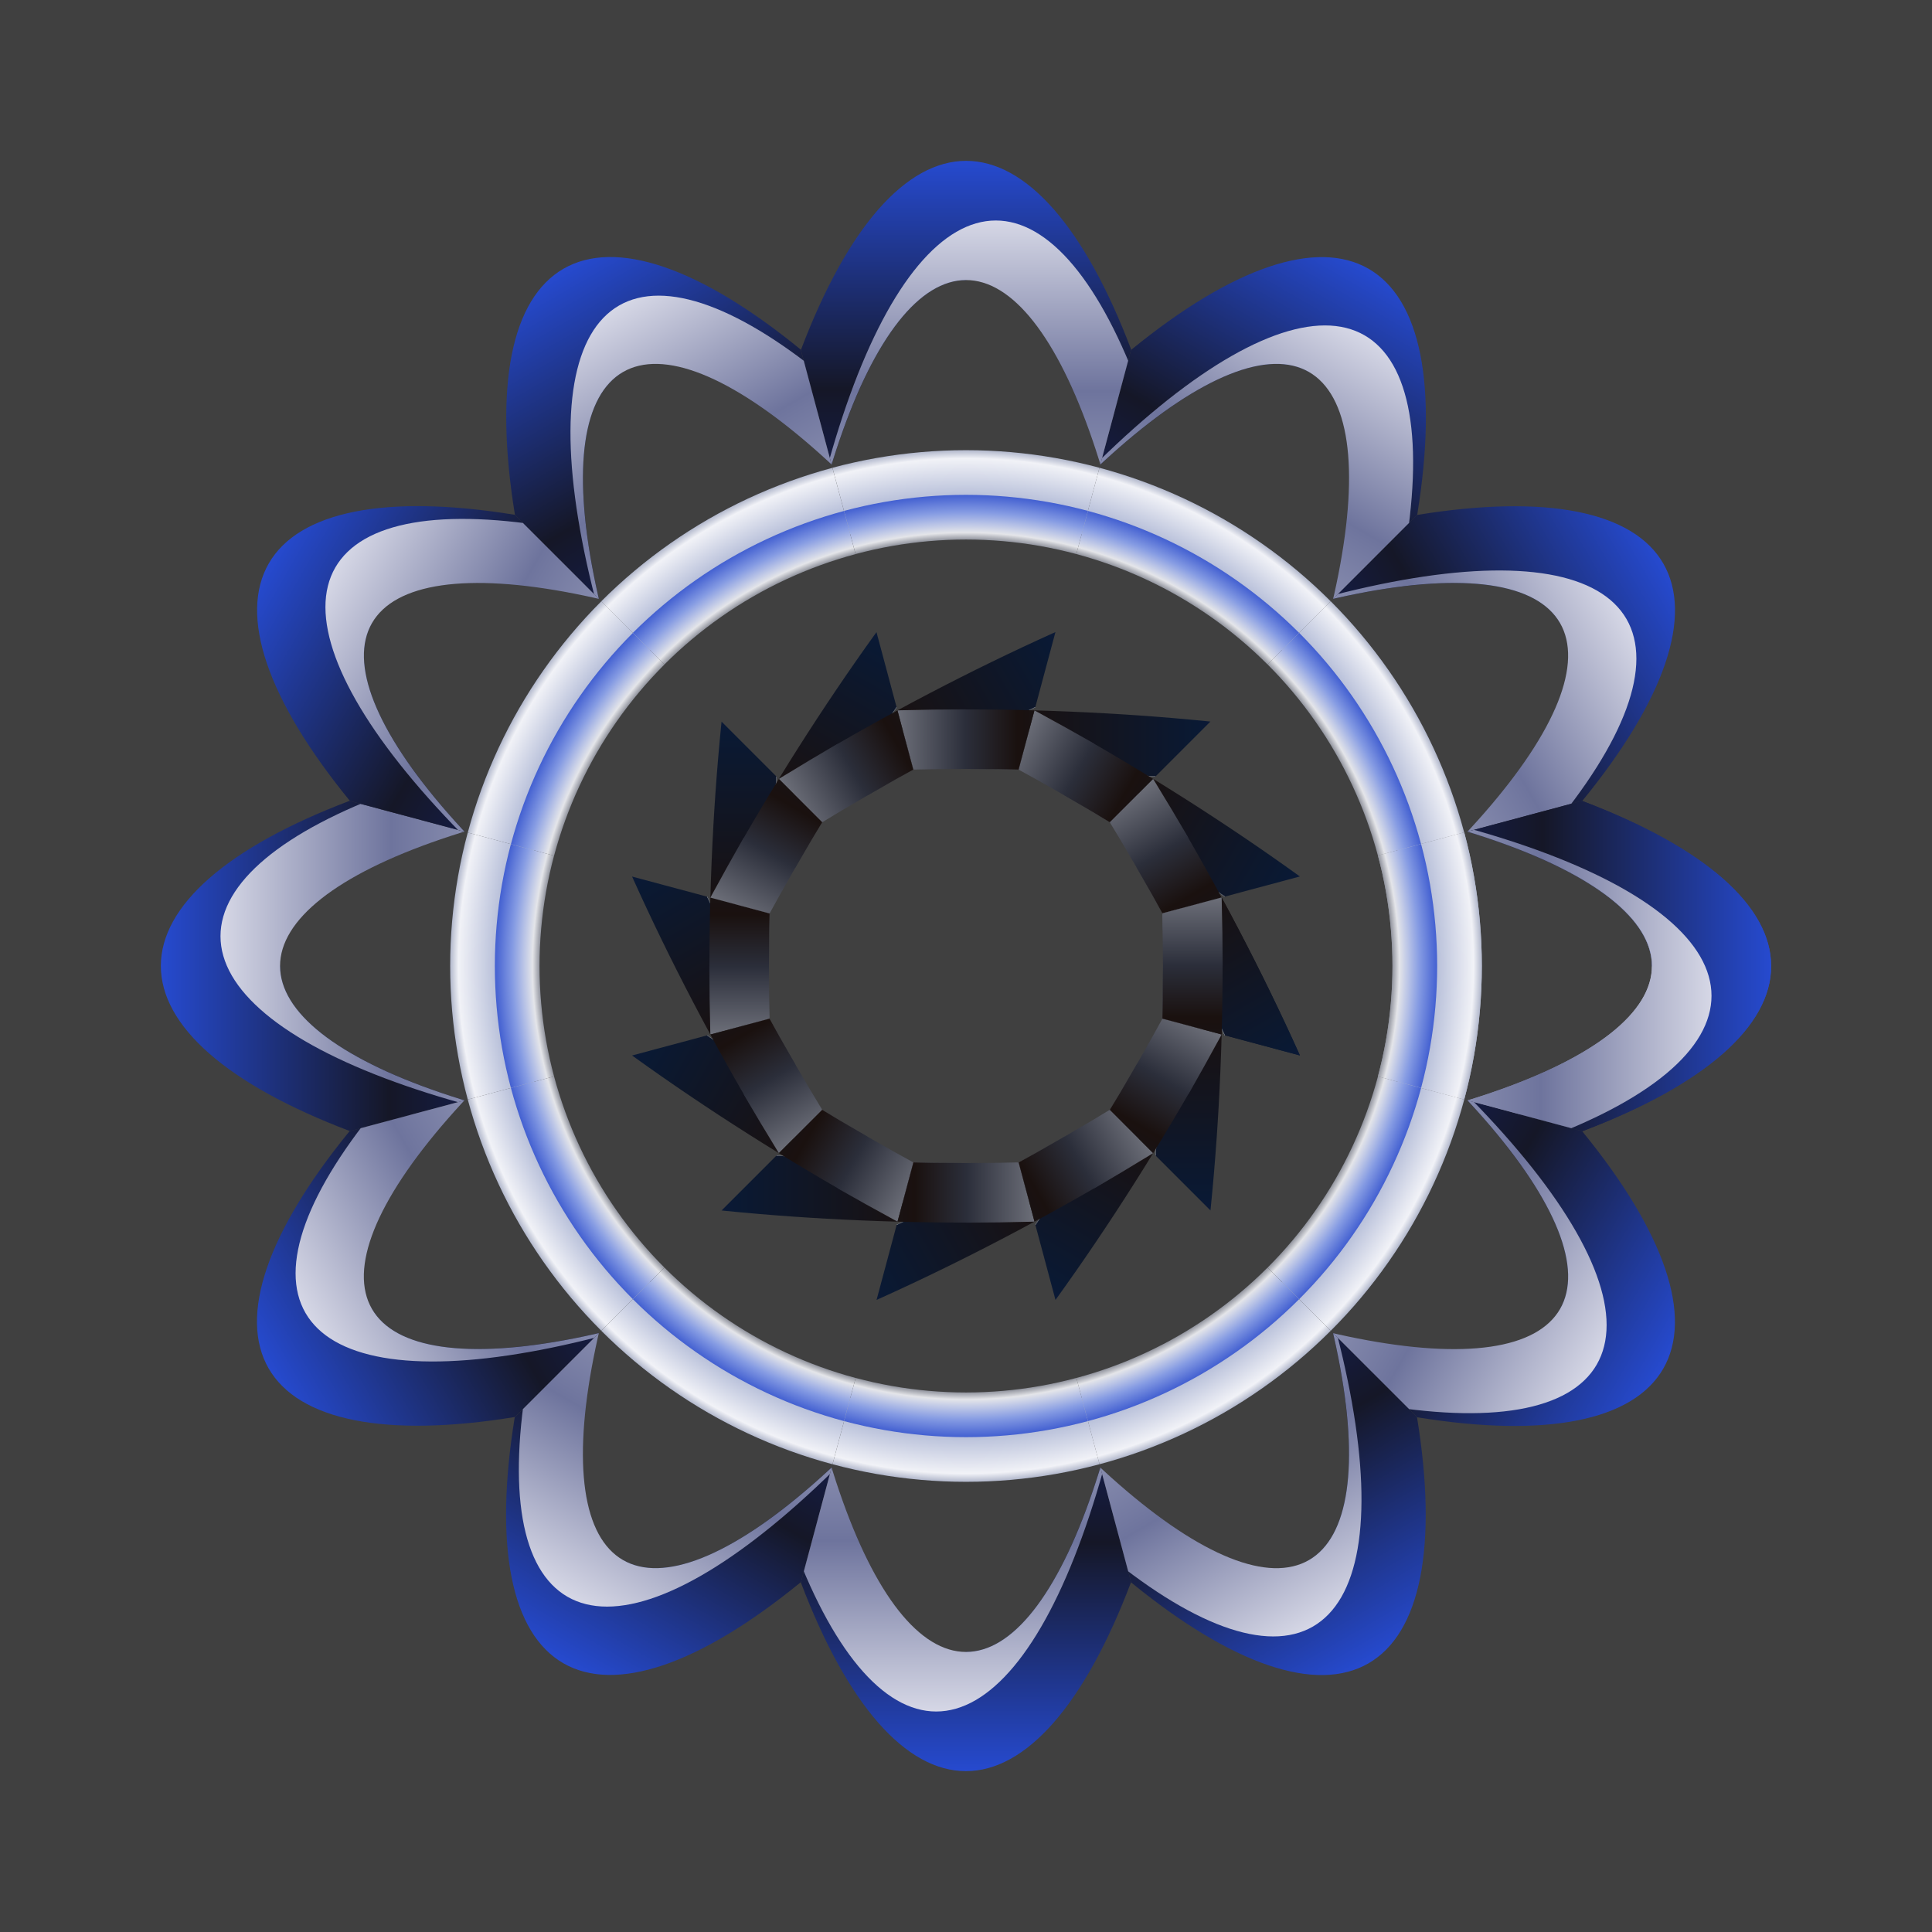
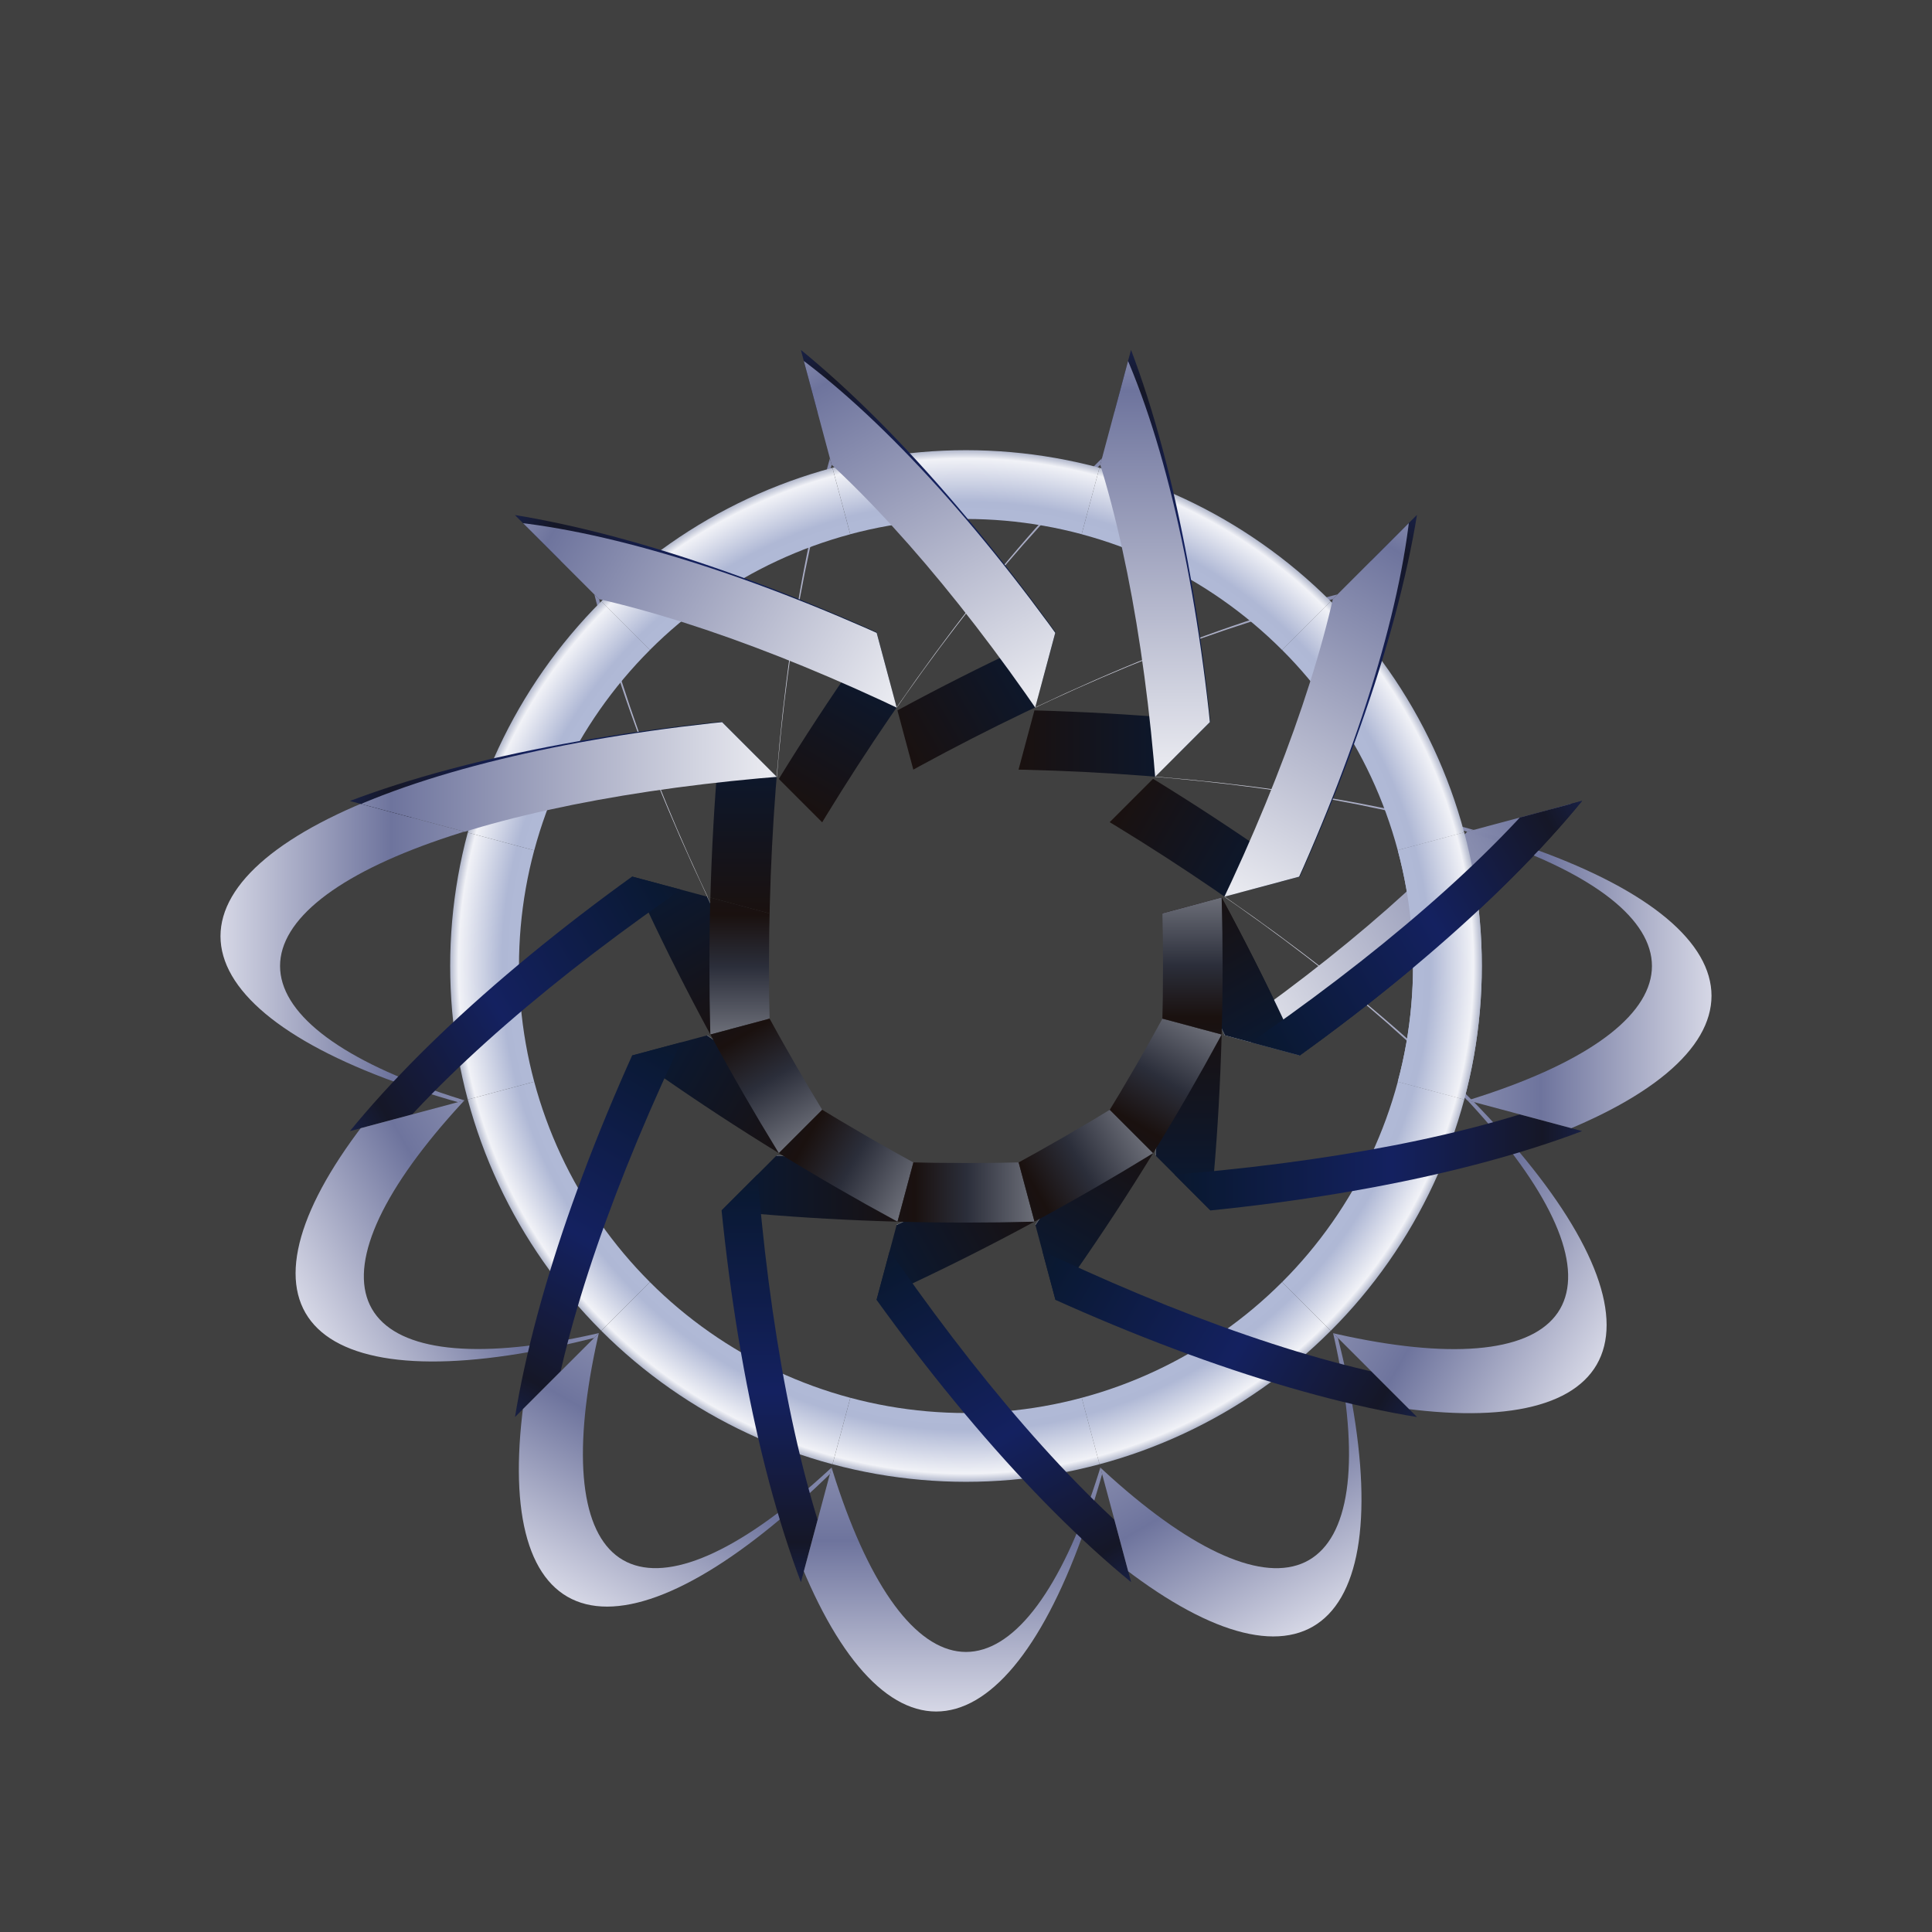
<svg xmlns="http://www.w3.org/2000/svg" xmlns:xlink="http://www.w3.org/1999/xlink" width="1200" height="1200" version="1.0" viewBox="0 0 960 960">
  <rect x="0" y="0" width="960" height="960" fill="#333333" stroke="none" />
  <defs>
    <linearGradient id="d">
      <stop stop-color="#264acf" offset="0" />
      <stop stop-color="#151727" offset=".142" />
      <stop stop-color="#142160" offset=".235" />
      <stop stop-color="#0a1933" offset=".357" />
      <stop stop-color="#1a110f" offset=".468" />
      <stop stop-color="#2b2e3a" offset=".5" />
      <stop stop-color="#e9eaf0" offset=".623" />
      <stop stop-color="#6e749d" offset=".857" />
      <stop stop-color="#fafaff" offset="1" />
    </linearGradient>
    <clipPath id="h">
      <use transform="matrix(.866 .5 -.5 .866 304.31 -175.69)" width="1" height="1" xlink:href="#g" />
    </clipPath>
    <linearGradient id="c" x1="3526.6" x2="3526.6" y1="-1572.5" y2="-2372.5" gradientUnits="userSpaceOnUse" xlink:href="#d" />
    <linearGradient id="b" x1="3526.6" x2="3526.6" y1="-2372.5" y2="-1572.5" gradientUnits="userSpaceOnUse" xlink:href="#d" />
    <radialGradient id="f" cx="480" cy="480" r="256.34" gradientUnits="userSpaceOnUse">
      <stop stop-color="#d5dfff" offset="0" />
      <stop stop-color="#afb8d5" offset=".9" />
      <stop stop-color="#f1f2f7" offset=".984" />
      <stop stop-color="#b2b8cc" offset="1" />
    </radialGradient>
    <radialGradient id="e" cx="480" cy="480" r="234.14" gradientUnits="userSpaceOnUse">
      <stop stop-color="#383c48" offset="0" />
      <stop stop-color="#595d6b" offset=".895" />
      <stop stop-color="#e4e5e9" offset=".92" />
      <stop stop-color="#859be3" offset=".963" />
      <stop stop-color="#4360d1" offset="1" />
    </radialGradient>
  </defs>
  <path id="g" d="m960 351.38v257.23l-480-128.62z" color="#000000" fill="#f00" opacity=".636" />
  <path d="m0 2.8422e-13h960v960h-960z" color="#000000" fill="#404040" />
  <use transform="matrix(-1 0 0 -1 960 960)" width="960" height="960" xlink:href="#a" />
  <use xlink:href="#a" />
  <g transform="matrix(.866 -.5 .5 .866 -175.69 304.31)">
    <use transform="matrix(-1 0 0 -1 960 960)" width="960" height="960" xlink:href="#a" />
    <use width="960" height="960" xlink:href="#a" />
  </g>
  <g transform="matrix(.5 -.866 .866 .5 -175.69 655.69)">
    <use transform="matrix(-1 0 0 -1 960 960)" width="960" height="960" xlink:href="#a" />
    <use width="960" height="960" xlink:href="#a" />
  </g>
  <g transform="matrix(2.6645e-16 -1 1 2.6645e-16 -9.5497e-13 960)">
    <use transform="matrix(-1 0 0 -1 960 960)" width="960" height="960" xlink:href="#a" />
    <use width="960" height="960" xlink:href="#a" />
  </g>
  <g transform="matrix(-.5 -.866 .866 -.5 304.31 1135.7)">
    <use transform="matrix(-1 0 0 -1 960 960)" width="960" height="960" xlink:href="#a" />
    <use width="960" height="960" xlink:href="#a" />
  </g>
  <g transform="matrix(-.866 -.5 .5 -.866 655.69 1135.7)">
    <use transform="matrix(-1 0 0 -1 960 960)" width="960" height="960" xlink:href="#a" />
    <use width="960" height="960" xlink:href="#a" />
  </g>
  <g id="a" transform="matrix(.866 -.5 .5 .866 -175.69 304.31)" clip-path="url(#h)">
    <g transform="translate(-3046.6 2452.5)">
      <path d="m3624.5-1972.5c0-19.802-0.499-39.678-1.487-59.179-0.988-19.501-2.471-38.774-4.416-57.381-1.945-18.608-4.367-36.691-7.211-53.84-2.844-17.149-6.131-33.493-9.787-48.662-3.656-15.169-7.708-29.278-12.065-42.006s-9.052-24.173-13.977-34.074c-4.926-9.901-10.12-18.333-15.465-25.106-5.345-6.773-10.88-11.937-16.482-15.375-5.601-3.438-11.311-5.178-16.998-5.178-5.688 0-11.397 1.739-16.998 5.178-5.601 3.438-11.137 8.603-16.482 15.375-5.345 6.773-10.539 15.205-15.465 25.106-4.926 9.901-9.62 21.345-13.977 34.074-4.357 12.728-8.409 26.837-12.065 42.006-3.656 15.169-6.943 31.513-9.787 48.662-2.844 17.149-5.266 35.232-7.211 53.84-1.945 18.608-3.429 37.88-4.416 57.381-0.988 19.501-1.487 39.378-1.487 59.179l-9.867 3e-12c0 21.522 0.525 43.125 1.562 64.319 1.037 21.195 2.595 42.141 4.639 62.365 2.043 20.224 4.588 39.877 7.575 58.516 2.987 18.638 6.44 36.402 10.28 52.889 3.84 16.487 8.097 31.82 12.674 45.654 4.577 13.834 9.508 26.272 14.682 37.033 5.174 10.761 10.63 19.925 16.244 27.286 5.614 7.361 11.429 12.973 17.312 16.711l22.788-23.973c5.688 9e-13 11.397-1.739 16.998-5.178 5.601-3.438 11.137-8.603 16.482-15.375 5.345-6.773 10.539-15.205 15.465-25.106 4.926-9.901 9.62-21.345 13.977-34.074 4.357-12.728 8.409-26.837 12.065-42.006 3.656-15.169 6.943-31.513 9.787-48.662 2.844-17.149 5.266-35.232 7.211-53.84 1.945-18.608 3.429-37.88 4.416-57.381 0.988-19.501 1.487-39.378 1.487-59.179zm27.663 69.459c-1.286 22.888-3.218 45.509-5.752 67.349-2.534 21.84-5.688 43.064-9.392 63.192-3.704 20.128-7.985 39.311-12.746 57.115-4.761 17.804-10.039 34.363-15.714 49.303-5.675 14.939-11.789 28.372-18.204 39.992-6.415 11.621-13.18 21.518-20.141 29.467-6.961 7.949-14.171 14.01-21.466 18.046-7.295 4.036-14.731 6.077-22.138 6.077-7.408 0-14.843-2.041-22.138-6.077-7.295-4.036-14.505-10.097-21.466-18.046-6.961-7.949-13.726-17.846-20.141-29.467-6.415-11.621-12.529-25.053-18.204-39.992-5.675-14.939-10.952-31.499-15.714-49.303-4.761-17.804-9.043-36.987-12.746-57.115-3.704-20.128-6.858-41.352-9.392-63.192-2.534-21.84-4.465-44.46-5.752-67.349-1.286-22.888-1.937-46.218-1.937-69.459l9.867 9e-13c0-21.522 0.625-43.125 1.862-64.319 1.236-21.195 3.094-42.141 5.529-62.365 2.436-20.224 5.468-39.877 9.028-58.516 3.561-18.638 7.676-36.402 12.253-52.889 4.577-16.487 9.651-31.82 15.106-45.654 5.455-13.834 11.333-26.272 17.499-37.033 6.167-10.761 12.67-19.925 19.361-27.286 6.691-7.361 13.622-12.973 20.635-16.711 7.013-3.737 14.161-5.627 21.282-5.627l-4.933-29.6c7.408 0 14.843 2.041 22.138 6.077 7.295 4.036 14.505 10.097 21.466 18.046 6.961 7.949 13.726 17.846 20.141 29.467s12.529 25.053 18.204 39.992c5.675 14.939 10.952 31.499 15.714 49.303 4.761 17.804 9.043 36.987 12.746 57.115 3.704 20.128 6.858 41.352 9.392 63.192 2.534 21.84 4.465 44.46 5.752 67.349 1.286 22.888 1.937 46.218 1.937 69.459 0 23.242-0.651 46.571-1.937 69.459z" color="#000000" fill="url(#c)" />
-       <path d="m3652.2-2042c-1.286-22.888-3.218-45.509-5.752-67.349-2.534-21.84-5.688-43.064-9.392-63.192-3.704-20.128-7.985-39.311-12.746-57.115-4.761-17.804-10.039-34.363-15.714-49.303-5.675-14.939-11.789-28.372-18.204-39.992-6.415-11.621-13.18-21.518-20.141-29.467-6.961-7.949-14.171-14.01-21.466-18.046-7.295-4.036-14.731-6.077-22.138-6.077-7.408 0-14.843 2.041-22.138 6.077-7.295 4.036-14.505 10.097-21.466 18.046-6.961 7.949-13.726 17.846-20.141 29.467-6.415 11.621-12.529 25.053-18.204 39.992-5.675 14.939-10.952 31.499-15.714 49.303-4.761 17.804-9.043 36.987-12.746 57.115-3.704 20.128-6.858 41.352-9.392 63.192-2.534 21.84-4.465 44.46-5.752 67.349-1.286 22.888-1.937 46.218-1.937 69.459 5e-12 21.522 0.575 43.125 1.712 64.319 1.137 21.195 2.845 42.141 5.084 62.365 2.239 20.224 5.028 39.877 8.302 58.516 3.274 18.638 7.058 36.402 11.267 52.889 4.209 16.487 8.874 31.82 13.89 45.654 5.016 13.834 10.42 26.272 16.091 37.033 5.67 10.761 11.65 19.925 17.803 27.286 6.153 7.361 12.525 12.973 18.974 16.711 6.448 3.737 13.021 5.627 19.568 5.627 6.548 0 13.12-1.89 19.568-5.627 6.448-3.737 12.821-9.35 18.974-16.711 6.153-7.361 12.132-16.526 17.803-27.286 5.67-10.761 11.075-23.199 16.091-37.033 5.016-13.834 9.681-29.168 13.89-45.654 4.209-16.487 7.993-34.25 11.267-52.889 3.274-18.638 6.062-38.292 8.302-58.516 2.239-20.224 3.947-41.17 5.084-62.365 1.137-21.195 1.712-42.798 1.712-64.319 0 19.802-0.499 39.678-1.487 59.179-0.988 19.501-2.471 38.774-4.416 57.381-1.945 18.608-4.367 36.691-7.211 53.84-2.844 17.149-6.131 33.493-9.787 48.662-3.656 15.169-7.708 29.278-12.065 42.006-4.357 12.728-9.052 24.173-13.977 34.074-4.926 9.901-10.12 18.333-15.465 25.106-5.345 6.773-10.88 11.937-16.482 15.375-5.601 3.438-11.311 5.178-16.998 5.178s-11.397-1.739-16.998-5.178c-5.601-3.438-11.137-8.603-16.482-15.375-5.345-6.773-10.539-15.205-15.465-25.106-4.926-9.901-9.62-21.345-13.977-34.074-4.357-12.728-8.409-26.837-12.065-42.006s-6.943-31.513-9.787-48.662c-2.844-17.149-5.266-35.232-7.211-53.84-1.945-18.608-3.429-37.88-4.416-57.381-0.988-19.501-1.487-39.378-1.487-59.179 0-21.522 0.575-43.125 1.712-64.319 1.137-21.195 2.845-42.141 5.084-62.365s5.028-39.877 8.302-58.516c3.274-18.638 7.058-36.402 11.267-52.889 4.209-16.487 8.874-31.82 13.89-45.654 5.016-13.834 10.42-26.272 16.091-37.033 5.67-10.761 11.65-19.925 17.803-27.286 6.153-7.361 12.525-12.973 18.974-16.711 6.448-3.737 13.021-5.627 19.568-5.627 6.548 5e-12 13.12 1.89 19.568 5.627 6.448 3.737 12.821 9.35 18.974 16.711 6.153 7.361 12.132 16.526 17.803 27.286 5.67 10.761 11.075 23.199 16.091 37.033 5.016 13.834 9.681 29.168 13.89 45.654 4.209 16.487 7.993 34.25 11.267 52.889 3.274 18.638 6.062 38.292 8.302 58.516s3.947 41.17 5.084 62.365c1.137 21.195 1.712 42.798 1.712 64.319 0-23.242-0.651-46.571-1.937-69.459z" color="#000000" fill="url(#b)" />
+       <path d="m3652.2-2042c-1.286-22.888-3.218-45.509-5.752-67.349-2.534-21.84-5.688-43.064-9.392-63.192-3.704-20.128-7.985-39.311-12.746-57.115-4.761-17.804-10.039-34.363-15.714-49.303-5.675-14.939-11.789-28.372-18.204-39.992-6.415-11.621-13.18-21.518-20.141-29.467-6.961-7.949-14.171-14.01-21.466-18.046-7.295-4.036-14.731-6.077-22.138-6.077-7.408 0-14.843 2.041-22.138 6.077-7.295 4.036-14.505 10.097-21.466 18.046-6.961 7.949-13.726 17.846-20.141 29.467-6.415 11.621-12.529 25.053-18.204 39.992-5.675 14.939-10.952 31.499-15.714 49.303-4.761 17.804-9.043 36.987-12.746 57.115-3.704 20.128-6.858 41.352-9.392 63.192-2.534 21.84-4.465 44.46-5.752 67.349-1.286 22.888-1.937 46.218-1.937 69.459 5e-12 21.522 0.575 43.125 1.712 64.319 1.137 21.195 2.845 42.141 5.084 62.365 2.239 20.224 5.028 39.877 8.302 58.516 3.274 18.638 7.058 36.402 11.267 52.889 4.209 16.487 8.874 31.82 13.89 45.654 5.016 13.834 10.42 26.272 16.091 37.033 5.67 10.761 11.65 19.925 17.803 27.286 6.153 7.361 12.525 12.973 18.974 16.711 6.448 3.737 13.021 5.627 19.568 5.627 6.548 0 13.12-1.89 19.568-5.627 6.448-3.737 12.821-9.35 18.974-16.711 6.153-7.361 12.132-16.526 17.803-27.286 5.67-10.761 11.075-23.199 16.091-37.033 5.016-13.834 9.681-29.168 13.89-45.654 4.209-16.487 7.993-34.25 11.267-52.889 3.274-18.638 6.062-38.292 8.302-58.516 2.239-20.224 3.947-41.17 5.084-62.365 1.137-21.195 1.712-42.798 1.712-64.319 0 19.802-0.499 39.678-1.487 59.179-0.988 19.501-2.471 38.774-4.416 57.381-1.945 18.608-4.367 36.691-7.211 53.84-2.844 17.149-6.131 33.493-9.787 48.662-3.656 15.169-7.708 29.278-12.065 42.006-4.357 12.728-9.052 24.173-13.977 34.074-4.926 9.901-10.12 18.333-15.465 25.106-5.345 6.773-10.88 11.937-16.482 15.375-5.601 3.438-11.311 5.178-16.998 5.178c-5.601-3.438-11.137-8.603-16.482-15.375-5.345-6.773-10.539-15.205-15.465-25.106-4.926-9.901-9.62-21.345-13.977-34.074-4.357-12.728-8.409-26.837-12.065-42.006s-6.943-31.513-9.787-48.662c-2.844-17.149-5.266-35.232-7.211-53.84-1.945-18.608-3.429-37.88-4.416-57.381-0.988-19.501-1.487-39.378-1.487-59.179 0-21.522 0.575-43.125 1.712-64.319 1.137-21.195 2.845-42.141 5.084-62.365s5.028-39.877 8.302-58.516c3.274-18.638 7.058-36.402 11.267-52.889 4.209-16.487 8.874-31.82 13.89-45.654 5.016-13.834 10.42-26.272 16.091-37.033 5.67-10.761 11.65-19.925 17.803-27.286 6.153-7.361 12.525-12.973 18.974-16.711 6.448-3.737 13.021-5.627 19.568-5.627 6.548 5e-12 13.12 1.89 19.568 5.627 6.448 3.737 12.821 9.35 18.974 16.711 6.153 7.361 12.132 16.526 17.803 27.286 5.67 10.761 11.075 23.199 16.091 37.033 5.016 13.834 9.681 29.168 13.89 45.654 4.209 16.487 7.993 34.25 11.267 52.889 3.274 18.638 6.062 38.292 8.302 58.516s3.947 41.17 5.084 62.365c1.137 21.195 1.712 42.798 1.712 64.319 0-23.242-0.651-46.571-1.937-69.459z" color="#000000" fill="url(#b)" />
    </g>
    <g transform="matrix(.866 -.5 .5 .866 -1587.9 3951.6)">
-       <path d="m3624.5-1972.5c0-19.802-0.499-39.678-1.487-59.179-0.988-19.501-2.471-38.774-4.416-57.381-1.945-18.608-4.367-36.691-7.211-53.84-2.844-17.149-6.131-33.493-9.787-48.662-3.656-15.169-7.708-29.278-12.065-42.006s-9.052-24.173-13.977-34.074c-4.926-9.901-10.12-18.333-15.465-25.106-5.345-6.773-10.88-11.937-16.482-15.375-5.601-3.438-11.311-5.178-16.998-5.178-5.688 0-11.397 1.739-16.998 5.178-5.601 3.438-11.137 8.603-16.482 15.375-5.345 6.773-10.539 15.205-15.465 25.106-4.926 9.901-9.62 21.345-13.977 34.074-4.357 12.728-8.409 26.837-12.065 42.006-3.656 15.169-6.943 31.513-9.787 48.662-2.844 17.149-5.266 35.232-7.211 53.84-1.945 18.608-3.429 37.88-4.416 57.381-0.988 19.501-1.487 39.378-1.487 59.179l-9.867 3e-12c0 21.522 0.525 43.125 1.562 64.319 1.037 21.195 2.595 42.141 4.639 62.365 2.043 20.224 4.588 39.877 7.575 58.516 2.987 18.638 6.44 36.402 10.28 52.889 3.84 16.487 8.097 31.82 12.674 45.654 4.577 13.834 9.508 26.272 14.682 37.033 5.174 10.761 10.63 19.925 16.244 27.286 5.614 7.361 11.429 12.973 17.312 16.711l22.788-23.973c5.688 9e-13 11.397-1.739 16.998-5.178 5.601-3.438 11.137-8.603 16.482-15.375 5.345-6.773 10.539-15.205 15.465-25.106 4.926-9.901 9.62-21.345 13.977-34.074 4.357-12.728 8.409-26.837 12.065-42.006 3.656-15.169 6.943-31.513 9.787-48.662 2.844-17.149 5.266-35.232 7.211-53.84 1.945-18.608 3.429-37.88 4.416-57.381 0.988-19.501 1.487-39.378 1.487-59.179zm27.663 69.459c-1.286 22.888-3.218 45.509-5.752 67.349-2.534 21.84-5.688 43.064-9.392 63.192-3.704 20.128-7.985 39.311-12.746 57.115-4.761 17.804-10.039 34.363-15.714 49.303-5.675 14.939-11.789 28.372-18.204 39.992-6.415 11.621-13.18 21.518-20.141 29.467-6.961 7.949-14.171 14.01-21.466 18.046-7.295 4.036-14.731 6.077-22.138 6.077-7.408 0-14.843-2.041-22.138-6.077-7.295-4.036-14.505-10.097-21.466-18.046-6.961-7.949-13.726-17.846-20.141-29.467-6.415-11.621-12.529-25.053-18.204-39.992-5.675-14.939-10.952-31.499-15.714-49.303-4.761-17.804-9.043-36.987-12.746-57.115-3.704-20.128-6.858-41.352-9.392-63.192-2.534-21.84-4.465-44.46-5.752-67.349-1.286-22.888-1.937-46.218-1.937-69.459l9.867 9e-13c0-21.522 0.625-43.125 1.862-64.319 1.236-21.195 3.094-42.141 5.529-62.365 2.436-20.224 5.468-39.877 9.028-58.516 3.561-18.638 7.676-36.402 12.253-52.889 4.577-16.487 9.651-31.82 15.106-45.654 5.455-13.834 11.333-26.272 17.499-37.033 6.167-10.761 12.67-19.925 19.361-27.286 6.691-7.361 13.622-12.973 20.635-16.711 7.013-3.737 14.161-5.627 21.282-5.627l-4.933-29.6c7.408 0 14.843 2.041 22.138 6.077 7.295 4.036 14.505 10.097 21.466 18.046 6.961 7.949 13.726 17.846 20.141 29.467s12.529 25.053 18.204 39.992c5.675 14.939 10.952 31.499 15.714 49.303 4.761 17.804 9.043 36.987 12.746 57.115 3.704 20.128 6.858 41.352 9.392 63.192 2.534 21.84 4.465 44.46 5.752 67.349 1.286 22.888 1.937 46.218 1.937 69.459 0 23.242-0.651 46.571-1.937 69.459z" color="#000000" fill="url(#c)" />
      <path d="m3652.2-2042c-1.286-22.888-3.218-45.509-5.752-67.349-2.534-21.84-5.688-43.064-9.392-63.192-3.704-20.128-7.985-39.311-12.746-57.115-4.761-17.804-10.039-34.363-15.714-49.303-5.675-14.939-11.789-28.372-18.204-39.992-6.415-11.621-13.18-21.518-20.141-29.467-6.961-7.949-14.171-14.01-21.466-18.046-7.295-4.036-14.731-6.077-22.138-6.077-7.408 0-14.843 2.041-22.138 6.077-7.295 4.036-14.505 10.097-21.466 18.046-6.961 7.949-13.726 17.846-20.141 29.467-6.415 11.621-12.529 25.053-18.204 39.992-5.675 14.939-10.952 31.499-15.714 49.303-4.761 17.804-9.043 36.987-12.746 57.115-3.704 20.128-6.858 41.352-9.392 63.192-2.534 21.84-4.465 44.46-5.752 67.349-1.286 22.888-1.937 46.218-1.937 69.459 5e-12 21.522 0.575 43.125 1.712 64.319 1.137 21.195 2.845 42.141 5.084 62.365 2.239 20.224 5.028 39.877 8.302 58.516 3.274 18.638 7.058 36.402 11.267 52.889 4.209 16.487 8.874 31.82 13.89 45.654 5.016 13.834 10.42 26.272 16.091 37.033 5.67 10.761 11.65 19.925 17.803 27.286 6.153 7.361 12.525 12.973 18.974 16.711 6.448 3.737 13.021 5.627 19.568 5.627 6.548 0 13.12-1.89 19.568-5.627 6.448-3.737 12.821-9.35 18.974-16.711 6.153-7.361 12.132-16.526 17.803-27.286 5.67-10.761 11.075-23.199 16.091-37.033 5.016-13.834 9.681-29.168 13.89-45.654 4.209-16.487 7.993-34.25 11.267-52.889 3.274-18.638 6.062-38.292 8.302-58.516 2.239-20.224 3.947-41.17 5.084-62.365 1.137-21.195 1.712-42.798 1.712-64.319 0 19.802-0.499 39.678-1.487 59.179-0.988 19.501-2.471 38.774-4.416 57.381-1.945 18.608-4.367 36.691-7.211 53.84-2.844 17.149-6.131 33.493-9.787 48.662-3.656 15.169-7.708 29.278-12.065 42.006-4.357 12.728-9.052 24.173-13.977 34.074-4.926 9.901-10.12 18.333-15.465 25.106-5.345 6.773-10.88 11.937-16.482 15.375-5.601 3.438-11.311 5.178-16.998 5.178s-11.397-1.739-16.998-5.178c-5.601-3.438-11.137-8.603-16.482-15.375-5.345-6.773-10.539-15.205-15.465-25.106-4.926-9.901-9.62-21.345-13.977-34.074-4.357-12.728-8.409-26.837-12.065-42.006s-6.943-31.513-9.787-48.662c-2.844-17.149-5.266-35.232-7.211-53.84-1.945-18.608-3.429-37.88-4.416-57.381-0.988-19.501-1.487-39.378-1.487-59.179 0-21.522 0.575-43.125 1.712-64.319 1.137-21.195 2.845-42.141 5.084-62.365s5.028-39.877 8.302-58.516c3.274-18.638 7.058-36.402 11.267-52.889 4.209-16.487 8.874-31.82 13.89-45.654 5.016-13.834 10.42-26.272 16.091-37.033 5.67-10.761 11.65-19.925 17.803-27.286 6.153-7.361 12.525-12.973 18.974-16.711 6.448-3.737 13.021-5.627 19.568-5.627 6.548 5e-12 13.12 1.89 19.568 5.627 6.448 3.737 12.821 9.35 18.974 16.711 6.153 7.361 12.132 16.526 17.803 27.286 5.67 10.761 11.075 23.199 16.091 37.033 5.016 13.834 9.681 29.168 13.89 45.654 4.209 16.487 7.993 34.25 11.267 52.889 3.274 18.638 6.062 38.292 8.302 58.516s3.947 41.17 5.084 62.365c1.137 21.195 1.712 42.798 1.712 64.319 0-23.242-0.651-46.571-1.937-69.459z" color="#000000" fill="url(#b)" />
    </g>
    <g transform="matrix(.5 -.866 .866 .5 424.94 4520.4)">
      <path d="m3624.5-1972.5c0-19.802-0.499-39.678-1.487-59.179-0.988-19.501-2.471-38.774-4.416-57.381-1.945-18.608-4.367-36.691-7.211-53.84-2.844-17.149-6.131-33.493-9.787-48.662-3.656-15.169-7.708-29.278-12.065-42.006s-9.052-24.173-13.977-34.074c-4.926-9.901-10.12-18.333-15.465-25.106-5.345-6.773-10.88-11.937-16.482-15.375-5.601-3.438-11.311-5.178-16.998-5.178-5.688 0-11.397 1.739-16.998 5.178-5.601 3.438-11.137 8.603-16.482 15.375-5.345 6.773-10.539 15.205-15.465 25.106-4.926 9.901-9.62 21.345-13.977 34.074-4.357 12.728-8.409 26.837-12.065 42.006-3.656 15.169-6.943 31.513-9.787 48.662-2.844 17.149-5.266 35.232-7.211 53.84-1.945 18.608-3.429 37.88-4.416 57.381-0.988 19.501-1.487 39.378-1.487 59.179l-9.867 3e-12c0 21.522 0.525 43.125 1.562 64.319 1.037 21.195 2.595 42.141 4.639 62.365 2.043 20.224 4.588 39.877 7.575 58.516 2.987 18.638 6.44 36.402 10.28 52.889 3.84 16.487 8.097 31.82 12.674 45.654 4.577 13.834 9.508 26.272 14.682 37.033 5.174 10.761 10.63 19.925 16.244 27.286 5.614 7.361 11.429 12.973 17.312 16.711l22.788-23.973c5.688 9e-13 11.397-1.739 16.998-5.178 5.601-3.438 11.137-8.603 16.482-15.375 5.345-6.773 10.539-15.205 15.465-25.106 4.926-9.901 9.62-21.345 13.977-34.074 4.357-12.728 8.409-26.837 12.065-42.006 3.656-15.169 6.943-31.513 9.787-48.662 2.844-17.149 5.266-35.232 7.211-53.84 1.945-18.608 3.429-37.88 4.416-57.381 0.988-19.501 1.487-39.378 1.487-59.179zm27.663 69.459c-1.286 22.888-3.218 45.509-5.752 67.349-2.534 21.84-5.688 43.064-9.392 63.192-3.704 20.128-7.985 39.311-12.746 57.115-4.761 17.804-10.039 34.363-15.714 49.303-5.675 14.939-11.789 28.372-18.204 39.992-6.415 11.621-13.18 21.518-20.141 29.467-6.961 7.949-14.171 14.01-21.466 18.046-7.295 4.036-14.731 6.077-22.138 6.077-7.408 0-14.843-2.041-22.138-6.077-7.295-4.036-14.505-10.097-21.466-18.046-6.961-7.949-13.726-17.846-20.141-29.467-6.415-11.621-12.529-25.053-18.204-39.992-5.675-14.939-10.952-31.499-15.714-49.303-4.761-17.804-9.043-36.987-12.746-57.115-3.704-20.128-6.858-41.352-9.392-63.192-2.534-21.84-4.465-44.46-5.752-67.349-1.286-22.888-1.937-46.218-1.937-69.459l9.867 9e-13c0-21.522 0.625-43.125 1.862-64.319 1.236-21.195 3.094-42.141 5.529-62.365 2.436-20.224 5.468-39.877 9.028-58.516 3.561-18.638 7.676-36.402 12.253-52.889 4.577-16.487 9.651-31.82 15.106-45.654 5.455-13.834 11.333-26.272 17.499-37.033 6.167-10.761 12.67-19.925 19.361-27.286 6.691-7.361 13.622-12.973 20.635-16.711 7.013-3.737 14.161-5.627 21.282-5.627l-4.933-29.6c7.408 0 14.843 2.041 22.138 6.077 7.295 4.036 14.505 10.097 21.466 18.046 6.961 7.949 13.726 17.846 20.141 29.467s12.529 25.053 18.204 39.992c5.675 14.939 10.952 31.499 15.714 49.303 4.761 17.804 9.043 36.987 12.746 57.115 3.704 20.128 6.858 41.352 9.392 63.192 2.534 21.84 4.465 44.46 5.752 67.349 1.286 22.888 1.937 46.218 1.937 69.459 0 23.242-0.651 46.571-1.937 69.459z" color="#000000" fill="url(#c)" />
      <path d="m3652.2-2042c-1.286-22.888-3.218-45.509-5.752-67.349-2.534-21.84-5.688-43.064-9.392-63.192-3.704-20.128-7.985-39.311-12.746-57.115-4.761-17.804-10.039-34.363-15.714-49.303-5.675-14.939-11.789-28.372-18.204-39.992-6.415-11.621-13.18-21.518-20.141-29.467-6.961-7.949-14.171-14.01-21.466-18.046-7.295-4.036-14.731-6.077-22.138-6.077-7.408 0-14.843 2.041-22.138 6.077-7.295 4.036-14.505 10.097-21.466 18.046-6.961 7.949-13.726 17.846-20.141 29.467-6.415 11.621-12.529 25.053-18.204 39.992-5.675 14.939-10.952 31.499-15.714 49.303-4.761 17.804-9.043 36.987-12.746 57.115-3.704 20.128-6.858 41.352-9.392 63.192-2.534 21.84-4.465 44.46-5.752 67.349-1.286 22.888-1.937 46.218-1.937 69.459 5e-12 21.522 0.575 43.125 1.712 64.319 1.137 21.195 2.845 42.141 5.084 62.365 2.239 20.224 5.028 39.877 8.302 58.516 3.274 18.638 7.058 36.402 11.267 52.889 4.209 16.487 8.874 31.82 13.89 45.654 5.016 13.834 10.42 26.272 16.091 37.033 5.67 10.761 11.65 19.925 17.803 27.286 6.153 7.361 12.525 12.973 18.974 16.711 6.448 3.737 13.021 5.627 19.568 5.627 6.548 0 13.12-1.89 19.568-5.627 6.448-3.737 12.821-9.35 18.974-16.711 6.153-7.361 12.132-16.526 17.803-27.286 5.67-10.761 11.075-23.199 16.091-37.033 5.016-13.834 9.681-29.168 13.89-45.654 4.209-16.487 7.993-34.25 11.267-52.889 3.274-18.638 6.062-38.292 8.302-58.516 2.239-20.224 3.947-41.17 5.084-62.365 1.137-21.195 1.712-42.798 1.712-64.319 0 19.802-0.499 39.678-1.487 59.179-0.988 19.501-2.471 38.774-4.416 57.381-1.945 18.608-4.367 36.691-7.211 53.84-2.844 17.149-6.131 33.493-9.787 48.662-3.656 15.169-7.708 29.278-12.065 42.006-4.357 12.728-9.052 24.173-13.977 34.074-4.926 9.901-10.12 18.333-15.465 25.106-5.345 6.773-10.88 11.937-16.482 15.375-5.601 3.438-11.311 5.178-16.998 5.178s-11.397-1.739-16.998-5.178c-5.601-3.438-11.137-8.603-16.482-15.375-5.345-6.773-10.539-15.205-15.465-25.106-4.926-9.901-9.62-21.345-13.977-34.074-4.357-12.728-8.409-26.837-12.065-42.006s-6.943-31.513-9.787-48.662c-2.844-17.149-5.266-35.232-7.211-53.84-1.945-18.608-3.429-37.88-4.416-57.381-0.988-19.501-1.487-39.378-1.487-59.179 0-21.522 0.575-43.125 1.712-64.319 1.137-21.195 2.845-42.141 5.084-62.365s5.028-39.877 8.302-58.516c3.274-18.638 7.058-36.402 11.267-52.889 4.209-16.487 8.874-31.82 13.89-45.654 5.016-13.834 10.42-26.272 16.091-37.033 5.67-10.761 11.65-19.925 17.803-27.286 6.153-7.361 12.525-12.973 18.974-16.711 6.448-3.737 13.021-5.627 19.568-5.627 6.548 5e-12 13.12 1.89 19.568 5.627 6.448 3.737 12.821 9.35 18.974 16.711 6.153 7.361 12.132 16.526 17.803 27.286 5.67 10.761 11.075 23.199 16.091 37.033 5.016 13.834 9.681 29.168 13.89 45.654 4.209 16.487 7.993 34.25 11.267 52.889 3.274 18.638 6.062 38.292 8.302 58.516s3.947 41.17 5.084 62.365c1.137 21.195 1.712 42.798 1.712 64.319 0-23.242-0.651-46.571-1.937-69.459z" color="#000000" fill="url(#b)" />
    </g>
    <g transform="matrix(.866 .5 -.5 .866 304.31 -175.69)">
      <path d="m480 702.16c-12.908 0-25.865-1.134-38.577-3.375-12.712-2.241-25.275-5.608-37.405-10.023-12.13-4.415-23.917-9.912-35.096-16.366-11.179-6.454-21.833-13.914-31.721-22.211-9.888-8.297-19.085-17.494-27.382-27.382-8.297-9.888-15.757-20.542-22.211-31.721-6.454-11.179-11.951-22.967-16.366-35.096-4.415-12.13-7.781-24.693-10.023-37.405-2.241-12.712-3.375-25.669-3.375-38.577 0-12.908 1.134-25.865 3.375-38.577 2.241-12.712 5.608-25.275 10.023-37.405 4.415-12.13 9.912-23.917 16.366-35.096 6.454-11.179 13.914-21.833 22.211-31.721 8.297-9.888 17.494-19.085 27.382-27.382 9.888-8.297 20.542-15.757 31.721-22.211 11.179-6.454 22.967-11.951 35.096-16.366 12.13-4.415 24.693-7.781 37.405-10.023 12.712-2.241 25.669-3.375 38.577-3.375 12.908 0 25.865 1.134 38.577 3.375 12.712 2.241 25.275 5.608 37.405 10.023 12.13 4.415 23.917 9.912 35.096 16.366 11.179 6.454 21.833 13.914 31.721 22.211 9.888 8.297 19.085 17.494 27.382 27.382 8.297 9.888 15.757 20.542 22.211 31.721 6.454 11.179 11.951 22.967 16.366 35.096 4.415 12.13 7.781 24.693 10.023 37.405 2.241 12.712 3.375 25.669 3.375 38.577 0 12.908-1.134 25.865-3.375 38.577-2.241 12.712-5.608 25.275-10.023 37.405-4.415 12.13-9.912 23.917-16.366 35.096-6.454 11.179-13.914 21.833-22.211 31.721-8.297 9.888-17.494 19.085-27.382 27.382-9.888 8.297-20.542 15.757-31.721 22.211s-22.967 11.951-35.096 16.366c-12.13 4.415-24.693 7.781-37.405 10.023-12.712 2.241-25.669 3.375-38.577 3.375zm44.514 30.293c14.668-2.586 29.165-6.471 43.161-11.565 13.996-5.094 27.598-11.437 40.497-18.884 12.899-7.447 25.193-16.055 36.603-25.63 11.41-9.574 22.022-20.186 31.596-31.596 9.574-11.41 18.182-23.704 25.63-36.603 7.447-12.899 13.79-26.501 18.884-40.497 5.094-13.996 8.979-28.493 11.565-43.161 2.586-14.668 3.894-29.619 3.894-44.514 0-14.895-1.308-29.845-3.894-44.514-2.586-14.668-6.471-29.165-11.565-43.161-5.094-13.996-11.437-27.598-18.884-40.497-7.447-12.899-16.055-25.193-25.63-36.603-9.574-11.41-20.186-22.022-31.596-31.596-11.41-9.574-23.704-18.182-36.603-25.63-12.899-7.447-26.501-13.79-40.497-18.884-13.996-5.094-28.493-8.979-43.161-11.565-14.668-2.586-29.619-3.894-44.514-3.894-14.895 0-29.845 1.308-44.514 3.894-14.668 2.586-29.165 6.471-43.161 11.565-13.996 5.094-27.598 11.437-40.497 18.884-12.899 7.447-25.193 16.055-36.603 25.63-11.41 9.574-22.022 20.186-31.596 31.596-9.574 11.41-18.182 23.704-25.63 36.603-7.447 12.899-13.79 26.501-18.884 40.497-5.094 13.996-8.979 28.493-11.565 43.161-2.586 14.668-3.894 29.619-3.894 44.514 0 14.895 1.308 29.845 3.894 44.514 2.586 14.668 6.471 29.165 11.565 43.161 5.094 13.996 11.437 27.598 18.884 40.497 7.447 12.899 16.055 25.193 25.63 36.603 9.574 11.41 20.186 22.022 31.596 31.596 11.41 9.574 23.704 18.182 36.603 25.63 12.899 7.447 26.501 13.79 40.497 18.884 13.996 5.094 28.493 8.979 43.161 11.565 14.668 2.586 29.619 3.894 44.514 3.894 14.895 2e-13 29.845-1.308 44.514-3.894z" color="#000000" fill="url(#f)" />
-       <path d="m480 268.06c-12.315 0-24.676 1.081-36.804 3.22-12.128 2.138-24.113 5.35-35.685 9.562-11.572 4.212-22.818 9.456-33.483 15.613-10.665 6.157-20.829 13.275-30.263 21.19-9.434 7.916-18.208 16.69-26.124 26.124-7.916 9.434-15.033 19.598-21.19 30.263-6.157 10.665-11.401 21.911-15.613 33.483-4.212 11.572-7.423 23.558-9.562 35.685-2.138 12.128-3.22 24.489-3.22 36.804 0 12.315 1.081 24.676 3.22 36.804 2.138 12.128 5.35 24.113 9.562 35.685 4.212 11.572 9.456 22.818 15.613 33.483 6.157 10.665 13.275 20.829 21.19 30.263 7.916 9.434 16.69 18.208 26.124 26.124 9.434 7.916 19.598 15.033 30.263 21.19 10.665 6.157 21.911 11.401 33.483 15.613 11.572 4.212 23.558 7.423 35.685 9.562 12.128 2.138 24.489 3.22 36.804 3.22 12.315 0 24.676-1.081 36.804-3.22 12.128-2.138 24.113-5.35 35.685-9.562 11.572-4.212 22.818-9.456 33.483-15.613 10.665-6.157 20.829-13.275 30.263-21.19 9.434-7.916 18.208-16.69 26.124-26.124 7.916-9.434 15.033-19.598 21.19-30.263 6.157-10.665 11.401-21.911 15.613-33.483 4.212-11.572 7.423-23.558 9.562-35.685 2.138-12.128 3.22-24.489 3.22-36.804s-1.081-24.676-3.22-36.804c-2.138-12.128-5.35-24.113-9.562-35.685-4.212-11.572-9.456-22.818-15.613-33.483-6.157-10.665-13.275-20.829-21.19-30.263-7.916-9.434-16.69-18.208-26.124-26.124-9.434-7.916-19.598-15.033-30.263-21.19-10.665-6.157-21.911-11.401-33.483-15.613-11.572-4.212-23.558-7.423-35.685-9.562-12.128-2.138-24.489-3.22-36.804-3.22zm-6e-14 446.09c-13.605 0-27.261-1.195-40.659-3.557-13.398-2.362-26.639-5.91-39.423-10.563-12.784-4.653-25.208-10.446-36.99-17.249-11.782-6.802-23.011-14.665-33.433-23.41-10.422-8.745-20.115-18.438-28.86-28.86-8.745-10.422-16.608-21.651-23.41-33.433-6.802-11.782-12.596-24.206-17.249-36.99-4.653-12.784-8.201-26.025-10.563-39.423-2.362-13.398-3.557-27.054-3.557-40.659 0-13.605 1.195-27.261 3.557-40.659 2.362-13.398 5.91-26.639 10.563-39.423 4.653-12.784 10.446-25.208 17.249-36.99 6.802-11.782 14.665-23.011 23.41-33.433 8.745-10.422 18.438-20.115 28.86-28.86 10.422-8.745 21.651-16.608 33.433-23.41 11.782-6.802 24.206-12.596 36.99-17.249 12.784-4.653 26.025-8.201 39.423-10.563 13.398-2.362 27.054-3.557 40.659-3.557 13.605 0 27.261 1.195 40.659 3.557 13.398 2.362 26.639 5.91 39.423 10.563 12.784 4.653 25.208 10.446 36.99 17.249 11.782 6.802 23.011 14.665 33.433 23.41 10.422 8.745 20.115 18.438 28.86 28.86 8.745 10.422 16.608 21.651 23.41 33.433 6.802 11.782 12.596 24.206 17.249 36.99 4.653 12.784 8.201 26.025 10.563 39.423 2.362 13.398 3.557 27.054 3.557 40.659 0 13.605-1.195 27.261-3.557 40.659-2.362 13.398-5.91 26.639-10.563 39.423-4.653 12.784-10.446 25.208-17.249 36.99-6.802 11.782-14.665 23.011-23.41 33.433-8.745 10.422-18.438 20.115-28.86 28.86-10.422 8.745-21.651 16.608-33.433 23.41-11.782 6.802-24.206 12.596-36.99 17.249-12.784 4.653-26.025 8.201-39.423 10.563-13.398 2.362-27.054 3.557-40.659 3.557z" color="#000000" fill="url(#e)" />
    </g>
    <g transform="matrix(2.6645e-16 -1 1 2.6645e-16 2452.5 4006.6)">
      <path d="m3624.5-1972.5c0-19.802-0.499-39.678-1.487-59.179-0.988-19.501-2.471-38.774-4.416-57.381-1.945-18.608-4.367-36.691-7.211-53.84-2.844-17.149-6.131-33.493-9.787-48.662-3.656-15.169-7.708-29.278-12.065-42.006s-9.052-24.173-13.977-34.074c-4.926-9.901-10.12-18.333-15.465-25.106-5.345-6.773-10.88-11.937-16.482-15.375-5.601-3.438-11.311-5.178-16.998-5.178-5.688 0-11.397 1.739-16.998 5.178-5.601 3.438-11.137 8.603-16.482 15.375-5.345 6.773-10.539 15.205-15.465 25.106-4.926 9.901-9.62 21.345-13.977 34.074-4.357 12.728-8.409 26.837-12.065 42.006-3.656 15.169-6.943 31.513-9.787 48.662-2.844 17.149-5.266 35.232-7.211 53.84-1.945 18.608-3.429 37.88-4.416 57.381-0.988 19.501-1.487 39.378-1.487 59.179l-9.867 3e-12c0 21.522 0.525 43.125 1.562 64.319 1.037 21.195 2.595 42.141 4.639 62.365 2.043 20.224 4.588 39.877 7.575 58.516 2.987 18.638 6.44 36.402 10.28 52.889 3.84 16.487 8.097 31.82 12.674 45.654 4.577 13.834 9.508 26.272 14.682 37.033 5.174 10.761 10.63 19.925 16.244 27.286 5.614 7.361 11.429 12.973 17.312 16.711l22.788-23.973c5.688 9e-13 11.397-1.739 16.998-5.178 5.601-3.438 11.137-8.603 16.482-15.375 5.345-6.773 10.539-15.205 15.465-25.106 4.926-9.901 9.62-21.345 13.977-34.074 4.357-12.728 8.409-26.837 12.065-42.006 3.656-15.169 6.943-31.513 9.787-48.662 2.844-17.149 5.266-35.232 7.211-53.84 1.945-18.608 3.429-37.88 4.416-57.381 0.988-19.501 1.487-39.378 1.487-59.179zm27.663 69.459c-1.286 22.888-3.218 45.509-5.752 67.349-2.534 21.84-5.688 43.064-9.392 63.192-3.704 20.128-7.985 39.311-12.746 57.115-4.761 17.804-10.039 34.363-15.714 49.303-5.675 14.939-11.789 28.372-18.204 39.992-6.415 11.621-13.18 21.518-20.141 29.467-6.961 7.949-14.171 14.01-21.466 18.046-7.295 4.036-14.731 6.077-22.138 6.077-7.408 0-14.843-2.041-22.138-6.077-7.295-4.036-14.505-10.097-21.466-18.046-6.961-7.949-13.726-17.846-20.141-29.467-6.415-11.621-12.529-25.053-18.204-39.992-5.675-14.939-10.952-31.499-15.714-49.303-4.761-17.804-9.043-36.987-12.746-57.115-3.704-20.128-6.858-41.352-9.392-63.192-2.534-21.84-4.465-44.46-5.752-67.349-1.286-22.888-1.937-46.218-1.937-69.459l9.867 9e-13c0-21.522 0.625-43.125 1.862-64.319 1.236-21.195 3.094-42.141 5.529-62.365 2.436-20.224 5.468-39.877 9.028-58.516 3.561-18.638 7.676-36.402 12.253-52.889 4.577-16.487 9.651-31.82 15.106-45.654 5.455-13.834 11.333-26.272 17.499-37.033 6.167-10.761 12.67-19.925 19.361-27.286 6.691-7.361 13.622-12.973 20.635-16.711 7.013-3.737 14.161-5.627 21.282-5.627l-4.933-29.6c7.408 0 14.843 2.041 22.138 6.077 7.295 4.036 14.505 10.097 21.466 18.046 6.961 7.949 13.726 17.846 20.141 29.467s12.529 25.053 18.204 39.992c5.675 14.939 10.952 31.499 15.714 49.303 4.761 17.804 9.043 36.987 12.746 57.115 3.704 20.128 6.858 41.352 9.392 63.192 2.534 21.84 4.465 44.46 5.752 67.349 1.286 22.888 1.937 46.218 1.937 69.459 0 23.242-0.651 46.571-1.937 69.459z" color="#000000" fill="url(#c)" />
      <path d="m3652.2-2042c-1.286-22.888-3.218-45.509-5.752-67.349-2.534-21.84-5.688-43.064-9.392-63.192-3.704-20.128-7.985-39.311-12.746-57.115-4.761-17.804-10.039-34.363-15.714-49.303-5.675-14.939-11.789-28.372-18.204-39.992-6.415-11.621-13.18-21.518-20.141-29.467-6.961-7.949-14.171-14.01-21.466-18.046-7.295-4.036-14.731-6.077-22.138-6.077-7.408 0-14.843 2.041-22.138 6.077-7.295 4.036-14.505 10.097-21.466 18.046-6.961 7.949-13.726 17.846-20.141 29.467-6.415 11.621-12.529 25.053-18.204 39.992-5.675 14.939-10.952 31.499-15.714 49.303-4.761 17.804-9.043 36.987-12.746 57.115-3.704 20.128-6.858 41.352-9.392 63.192-2.534 21.84-4.465 44.46-5.752 67.349-1.286 22.888-1.937 46.218-1.937 69.459 5e-12 21.522 0.575 43.125 1.712 64.319 1.137 21.195 2.845 42.141 5.084 62.365 2.239 20.224 5.028 39.877 8.302 58.516 3.274 18.638 7.058 36.402 11.267 52.889 4.209 16.487 8.874 31.82 13.89 45.654 5.016 13.834 10.42 26.272 16.091 37.033 5.67 10.761 11.65 19.925 17.803 27.286 6.153 7.361 12.525 12.973 18.974 16.711 6.448 3.737 13.021 5.627 19.568 5.627 6.548 0 13.12-1.89 19.568-5.627 6.448-3.737 12.821-9.35 18.974-16.711 6.153-7.361 12.132-16.526 17.803-27.286 5.67-10.761 11.075-23.199 16.091-37.033 5.016-13.834 9.681-29.168 13.89-45.654 4.209-16.487 7.993-34.25 11.267-52.889 3.274-18.638 6.062-38.292 8.302-58.516 2.239-20.224 3.947-41.17 5.084-62.365 1.137-21.195 1.712-42.798 1.712-64.319 0 19.802-0.499 39.678-1.487 59.179-0.988 19.501-2.471 38.774-4.416 57.381-1.945 18.608-4.367 36.691-7.211 53.84-2.844 17.149-6.131 33.493-9.787 48.662-3.656 15.169-7.708 29.278-12.065 42.006-4.357 12.728-9.052 24.173-13.977 34.074-4.926 9.901-10.12 18.333-15.465 25.106-5.345 6.773-10.88 11.937-16.482 15.375-5.601 3.438-11.311 5.178-16.998 5.178s-11.397-1.739-16.998-5.178c-5.601-3.438-11.137-8.603-16.482-15.375-5.345-6.773-10.539-15.205-15.465-25.106-4.926-9.901-9.62-21.345-13.977-34.074-4.357-12.728-8.409-26.837-12.065-42.006s-6.943-31.513-9.787-48.662c-2.844-17.149-5.266-35.232-7.211-53.84-1.945-18.608-3.429-37.88-4.416-57.381-0.988-19.501-1.487-39.378-1.487-59.179 0-21.522 0.575-43.125 1.712-64.319 1.137-21.195 2.845-42.141 5.084-62.365s5.028-39.877 8.302-58.516c3.274-18.638 7.058-36.402 11.267-52.889 4.209-16.487 8.874-31.82 13.89-45.654 5.016-13.834 10.42-26.272 16.091-37.033 5.67-10.761 11.65-19.925 17.803-27.286 6.153-7.361 12.525-12.973 18.974-16.711 6.448-3.737 13.021-5.627 19.568-5.627 6.548 5e-12 13.12 1.89 19.568 5.627 6.448 3.737 12.821 9.35 18.974 16.711 6.153 7.361 12.132 16.526 17.803 27.286 5.67 10.761 11.075 23.199 16.091 37.033 5.016 13.834 9.681 29.168 13.89 45.654 4.209 16.487 7.993 34.25 11.267 52.889 3.274 18.638 6.062 38.292 8.302 58.516s3.947 41.17 5.084 62.365c1.137 21.195 1.712 42.798 1.712 64.319 0-23.242-0.651-46.571-1.937-69.459z" color="#000000" fill="url(#b)" />
    </g>
    <g transform="matrix(-.866 -.5 .5 -.866 4520.4 535.06)">
-       <path d="m3624.5-1972.5c0-19.802-0.499-39.678-1.487-59.179-0.988-19.501-2.471-38.774-4.416-57.381-1.945-18.608-4.367-36.691-7.211-53.84-2.844-17.149-6.131-33.493-9.787-48.662-3.656-15.169-7.708-29.278-12.065-42.006s-9.052-24.173-13.977-34.074c-4.926-9.901-10.12-18.333-15.465-25.106-5.345-6.773-10.88-11.937-16.482-15.375-5.601-3.438-11.311-5.178-16.998-5.178-5.688 0-11.397 1.739-16.998 5.178-5.601 3.438-11.137 8.603-16.482 15.375-5.345 6.773-10.539 15.205-15.465 25.106-4.926 9.901-9.62 21.345-13.977 34.074-4.357 12.728-8.409 26.837-12.065 42.006-3.656 15.169-6.943 31.513-9.787 48.662-2.844 17.149-5.266 35.232-7.211 53.84-1.945 18.608-3.429 37.88-4.416 57.381-0.988 19.501-1.487 39.378-1.487 59.179l-9.867 3e-12c0 21.522 0.525 43.125 1.562 64.319 1.037 21.195 2.595 42.141 4.639 62.365 2.043 20.224 4.588 39.877 7.575 58.516 2.987 18.638 6.44 36.402 10.28 52.889 3.84 16.487 8.097 31.82 12.674 45.654 4.577 13.834 9.508 26.272 14.682 37.033 5.174 10.761 10.63 19.925 16.244 27.286 5.614 7.361 11.429 12.973 17.312 16.711l22.788-23.973c5.688 9e-13 11.397-1.739 16.998-5.178 5.601-3.438 11.137-8.603 16.482-15.375 5.345-6.773 10.539-15.205 15.465-25.106 4.926-9.901 9.62-21.345 13.977-34.074 4.357-12.728 8.409-26.837 12.065-42.006 3.656-15.169 6.943-31.513 9.787-48.662 2.844-17.149 5.266-35.232 7.211-53.84 1.945-18.608 3.429-37.88 4.416-57.381 0.988-19.501 1.487-39.378 1.487-59.179zm27.663 69.459c-1.286 22.888-3.218 45.509-5.752 67.349-2.534 21.84-5.688 43.064-9.392 63.192-3.704 20.128-7.985 39.311-12.746 57.115-4.761 17.804-10.039 34.363-15.714 49.303-5.675 14.939-11.789 28.372-18.204 39.992-6.415 11.621-13.18 21.518-20.141 29.467-6.961 7.949-14.171 14.01-21.466 18.046-7.295 4.036-14.731 6.077-22.138 6.077-7.408 0-14.843-2.041-22.138-6.077-7.295-4.036-14.505-10.097-21.466-18.046-6.961-7.949-13.726-17.846-20.141-29.467-6.415-11.621-12.529-25.053-18.204-39.992-5.675-14.939-10.952-31.499-15.714-49.303-4.761-17.804-9.043-36.987-12.746-57.115-3.704-20.128-6.858-41.352-9.392-63.192-2.534-21.84-4.465-44.46-5.752-67.349-1.286-22.888-1.937-46.218-1.937-69.459l9.867 9e-13c0-21.522 0.625-43.125 1.862-64.319 1.236-21.195 3.094-42.141 5.529-62.365 2.436-20.224 5.468-39.877 9.028-58.516 3.561-18.638 7.676-36.402 12.253-52.889 4.577-16.487 9.651-31.82 15.106-45.654 5.455-13.834 11.333-26.272 17.499-37.033 6.167-10.761 12.67-19.925 19.361-27.286 6.691-7.361 13.622-12.973 20.635-16.711 7.013-3.737 14.161-5.627 21.282-5.627l-4.933-29.6c7.408 0 14.843 2.041 22.138 6.077 7.295 4.036 14.505 10.097 21.466 18.046 6.961 7.949 13.726 17.846 20.141 29.467s12.529 25.053 18.204 39.992c5.675 14.939 10.952 31.499 15.714 49.303 4.761 17.804 9.043 36.987 12.746 57.115 3.704 20.128 6.858 41.352 9.392 63.192 2.534 21.84 4.465 44.46 5.752 67.349 1.286 22.888 1.937 46.218 1.937 69.459 0 23.242-0.651 46.571-1.937 69.459z" color="#000000" fill="url(#c)" />
      <path d="m3652.2-2042c-1.286-22.888-3.218-45.509-5.752-67.349-2.534-21.84-5.688-43.064-9.392-63.192-3.704-20.128-7.985-39.311-12.746-57.115-4.761-17.804-10.039-34.363-15.714-49.303-5.675-14.939-11.789-28.372-18.204-39.992-6.415-11.621-13.18-21.518-20.141-29.467-6.961-7.949-14.171-14.01-21.466-18.046-7.295-4.036-14.731-6.077-22.138-6.077-7.408 0-14.843 2.041-22.138 6.077-7.295 4.036-14.505 10.097-21.466 18.046-6.961 7.949-13.726 17.846-20.141 29.467-6.415 11.621-12.529 25.053-18.204 39.992-5.675 14.939-10.952 31.499-15.714 49.303-4.761 17.804-9.043 36.987-12.746 57.115-3.704 20.128-6.858 41.352-9.392 63.192-2.534 21.84-4.465 44.46-5.752 67.349-1.286 22.888-1.937 46.218-1.937 69.459 5e-12 21.522 0.575 43.125 1.712 64.319 1.137 21.195 2.845 42.141 5.084 62.365 2.239 20.224 5.028 39.877 8.302 58.516 3.274 18.638 7.058 36.402 11.267 52.889 4.209 16.487 8.874 31.82 13.89 45.654 5.016 13.834 10.42 26.272 16.091 37.033 5.67 10.761 11.65 19.925 17.803 27.286 6.153 7.361 12.525 12.973 18.974 16.711 6.448 3.737 13.021 5.627 19.568 5.627 6.548 0 13.12-1.89 19.568-5.627 6.448-3.737 12.821-9.35 18.974-16.711 6.153-7.361 12.132-16.526 17.803-27.286 5.67-10.761 11.075-23.199 16.091-37.033 5.016-13.834 9.681-29.168 13.89-45.654 4.209-16.487 7.993-34.25 11.267-52.889 3.274-18.638 6.062-38.292 8.302-58.516 2.239-20.224 3.947-41.17 5.084-62.365 1.137-21.195 1.712-42.798 1.712-64.319 0 19.802-0.499 39.678-1.487 59.179-0.988 19.501-2.471 38.774-4.416 57.381-1.945 18.608-4.367 36.691-7.211 53.84-2.844 17.149-6.131 33.493-9.787 48.662-3.656 15.169-7.708 29.278-12.065 42.006-4.357 12.728-9.052 24.173-13.977 34.074-4.926 9.901-10.12 18.333-15.465 25.106-5.345 6.773-10.88 11.937-16.482 15.375-5.601 3.438-11.311 5.178-16.998 5.178s-11.397-1.739-16.998-5.178c-5.601-3.438-11.137-8.603-16.482-15.375-5.345-6.773-10.539-15.205-15.465-25.106-4.926-9.901-9.62-21.345-13.977-34.074-4.357-12.728-8.409-26.837-12.065-42.006s-6.943-31.513-9.787-48.662c-2.844-17.149-5.266-35.232-7.211-53.84-1.945-18.608-3.429-37.88-4.416-57.381-0.988-19.501-1.487-39.378-1.487-59.179 0-21.522 0.575-43.125 1.712-64.319 1.137-21.195 2.845-42.141 5.084-62.365s5.028-39.877 8.302-58.516c3.274-18.638 7.058-36.402 11.267-52.889 4.209-16.487 8.874-31.82 13.89-45.654 5.016-13.834 10.42-26.272 16.091-37.033 5.67-10.761 11.65-19.925 17.803-27.286 6.153-7.361 12.525-12.973 18.974-16.711 6.448-3.737 13.021-5.627 19.568-5.627 6.548 5e-12 13.12 1.89 19.568 5.627 6.448 3.737 12.821 9.35 18.974 16.711 6.153 7.361 12.132 16.526 17.803 27.286 5.67 10.761 11.075 23.199 16.091 37.033 5.016 13.834 9.681 29.168 13.89 45.654 4.209 16.487 7.993 34.25 11.267 52.889 3.274 18.638 6.062 38.292 8.302 58.516s3.947 41.17 5.084 62.365c1.137 21.195 1.712 42.798 1.712 64.319 0-23.242-0.651-46.571-1.937-69.459z" color="#000000" fill="url(#b)" />
    </g>
    <g transform="matrix(-.5 -.866 .866 -.5 3951.6 2547.9)">
      <path d="m3624.5-1972.5c0-19.802-0.499-39.678-1.487-59.179-0.988-19.501-2.471-38.774-4.416-57.381-1.945-18.608-4.367-36.691-7.211-53.84-2.844-17.149-6.131-33.493-9.787-48.662-3.656-15.169-7.708-29.278-12.065-42.006s-9.052-24.173-13.977-34.074c-4.926-9.901-10.12-18.333-15.465-25.106-5.345-6.773-10.88-11.937-16.482-15.375-5.601-3.438-11.311-5.178-16.998-5.178-5.688 0-11.397 1.739-16.998 5.178-5.601 3.438-11.137 8.603-16.482 15.375-5.345 6.773-10.539 15.205-15.465 25.106-4.926 9.901-9.62 21.345-13.977 34.074-4.357 12.728-8.409 26.837-12.065 42.006-3.656 15.169-6.943 31.513-9.787 48.662-2.844 17.149-5.266 35.232-7.211 53.84-1.945 18.608-3.429 37.88-4.416 57.381-0.988 19.501-1.487 39.378-1.487 59.179l-9.867 3e-12c0 21.522 0.525 43.125 1.562 64.319 1.037 21.195 2.595 42.141 4.639 62.365 2.043 20.224 4.588 39.877 7.575 58.516 2.987 18.638 6.44 36.402 10.28 52.889 3.84 16.487 8.097 31.82 12.674 45.654 4.577 13.834 9.508 26.272 14.682 37.033 5.174 10.761 10.63 19.925 16.244 27.286 5.614 7.361 11.429 12.973 17.312 16.711l22.788-23.973c5.688 9e-13 11.397-1.739 16.998-5.178 5.601-3.438 11.137-8.603 16.482-15.375 5.345-6.773 10.539-15.205 15.465-25.106 4.926-9.901 9.62-21.345 13.977-34.074 4.357-12.728 8.409-26.837 12.065-42.006 3.656-15.169 6.943-31.513 9.787-48.662 2.844-17.149 5.266-35.232 7.211-53.84 1.945-18.608 3.429-37.88 4.416-57.381 0.988-19.501 1.487-39.378 1.487-59.179zm27.663 69.459c-1.286 22.888-3.218 45.509-5.752 67.349-2.534 21.84-5.688 43.064-9.392 63.192-3.704 20.128-7.985 39.311-12.746 57.115-4.761 17.804-10.039 34.363-15.714 49.303-5.675 14.939-11.789 28.372-18.204 39.992-6.415 11.621-13.18 21.518-20.141 29.467-6.961 7.949-14.171 14.01-21.466 18.046-7.295 4.036-14.731 6.077-22.138 6.077-7.408 0-14.843-2.041-22.138-6.077-7.295-4.036-14.505-10.097-21.466-18.046-6.961-7.949-13.726-17.846-20.141-29.467-6.415-11.621-12.529-25.053-18.204-39.992-5.675-14.939-10.952-31.499-15.714-49.303-4.761-17.804-9.043-36.987-12.746-57.115-3.704-20.128-6.858-41.352-9.392-63.192-2.534-21.84-4.465-44.46-5.752-67.349-1.286-22.888-1.937-46.218-1.937-69.459l9.867 9e-13c0-21.522 0.625-43.125 1.862-64.319 1.236-21.195 3.094-42.141 5.529-62.365 2.436-20.224 5.468-39.877 9.028-58.516 3.561-18.638 7.676-36.402 12.253-52.889 4.577-16.487 9.651-31.82 15.106-45.654 5.455-13.834 11.333-26.272 17.499-37.033 6.167-10.761 12.67-19.925 19.361-27.286 6.691-7.361 13.622-12.973 20.635-16.711 7.013-3.737 14.161-5.627 21.282-5.627l-4.933-29.6c7.408 0 14.843 2.041 22.138 6.077 7.295 4.036 14.505 10.097 21.466 18.046 6.961 7.949 13.726 17.846 20.141 29.467s12.529 25.053 18.204 39.992c5.675 14.939 10.952 31.499 15.714 49.303 4.761 17.804 9.043 36.987 12.746 57.115 3.704 20.128 6.858 41.352 9.392 63.192 2.534 21.84 4.465 44.46 5.752 67.349 1.286 22.888 1.937 46.218 1.937 69.459 0 23.242-0.651 46.571-1.937 69.459z" color="#000000" fill="url(#c)" />
-       <path d="m3652.2-2042c-1.286-22.888-3.218-45.509-5.752-67.349-2.534-21.84-5.688-43.064-9.392-63.192-3.704-20.128-7.985-39.311-12.746-57.115-4.761-17.804-10.039-34.363-15.714-49.303-5.675-14.939-11.789-28.372-18.204-39.992-6.415-11.621-13.18-21.518-20.141-29.467-6.961-7.949-14.171-14.01-21.466-18.046-7.295-4.036-14.731-6.077-22.138-6.077-7.408 0-14.843 2.041-22.138 6.077-7.295 4.036-14.505 10.097-21.466 18.046-6.961 7.949-13.726 17.846-20.141 29.467-6.415 11.621-12.529 25.053-18.204 39.992-5.675 14.939-10.952 31.499-15.714 49.303-4.761 17.804-9.043 36.987-12.746 57.115-3.704 20.128-6.858 41.352-9.392 63.192-2.534 21.84-4.465 44.46-5.752 67.349-1.286 22.888-1.937 46.218-1.937 69.459 5e-12 21.522 0.575 43.125 1.712 64.319 1.137 21.195 2.845 42.141 5.084 62.365 2.239 20.224 5.028 39.877 8.302 58.516 3.274 18.638 7.058 36.402 11.267 52.889 4.209 16.487 8.874 31.82 13.89 45.654 5.016 13.834 10.42 26.272 16.091 37.033 5.67 10.761 11.65 19.925 17.803 27.286 6.153 7.361 12.525 12.973 18.974 16.711 6.448 3.737 13.021 5.627 19.568 5.627 6.548 0 13.12-1.89 19.568-5.627 6.448-3.737 12.821-9.35 18.974-16.711 6.153-7.361 12.132-16.526 17.803-27.286 5.67-10.761 11.075-23.199 16.091-37.033 5.016-13.834 9.681-29.168 13.89-45.654 4.209-16.487 7.993-34.25 11.267-52.889 3.274-18.638 6.062-38.292 8.302-58.516 2.239-20.224 3.947-41.17 5.084-62.365 1.137-21.195 1.712-42.798 1.712-64.319 0 19.802-0.499 39.678-1.487 59.179-0.988 19.501-2.471 38.774-4.416 57.381-1.945 18.608-4.367 36.691-7.211 53.84-2.844 17.149-6.131 33.493-9.787 48.662-3.656 15.169-7.708 29.278-12.065 42.006-4.357 12.728-9.052 24.173-13.977 34.074-4.926 9.901-10.12 18.333-15.465 25.106-5.345 6.773-10.88 11.937-16.482 15.375-5.601 3.438-11.311 5.178-16.998 5.178s-11.397-1.739-16.998-5.178c-5.601-3.438-11.137-8.603-16.482-15.375-5.345-6.773-10.539-15.205-15.465-25.106-4.926-9.901-9.62-21.345-13.977-34.074-4.357-12.728-8.409-26.837-12.065-42.006s-6.943-31.513-9.787-48.662c-2.844-17.149-5.266-35.232-7.211-53.84-1.945-18.608-3.429-37.88-4.416-57.381-0.988-19.501-1.487-39.378-1.487-59.179 0-21.522 0.575-43.125 1.712-64.319 1.137-21.195 2.845-42.141 5.084-62.365s5.028-39.877 8.302-58.516c3.274-18.638 7.058-36.402 11.267-52.889 4.209-16.487 8.874-31.82 13.89-45.654 5.016-13.834 10.42-26.272 16.091-37.033 5.67-10.761 11.65-19.925 17.803-27.286 6.153-7.361 12.525-12.973 18.974-16.711 6.448-3.737 13.021-5.627 19.568-5.627 6.548 5e-12 13.12 1.89 19.568 5.627 6.448 3.737 12.821 9.35 18.974 16.711 6.153 7.361 12.132 16.526 17.803 27.286 5.67 10.761 11.075 23.199 16.091 37.033 5.016 13.834 9.681 29.168 13.89 45.654 4.209 16.487 7.993 34.25 11.267 52.889 3.274 18.638 6.062 38.292 8.302 58.516s3.947 41.17 5.084 62.365c1.137 21.195 1.712 42.798 1.712 64.319 0-23.242-0.651-46.571-1.937-69.459z" color="#000000" fill="url(#b)" />
    </g>
  </g>
</svg>